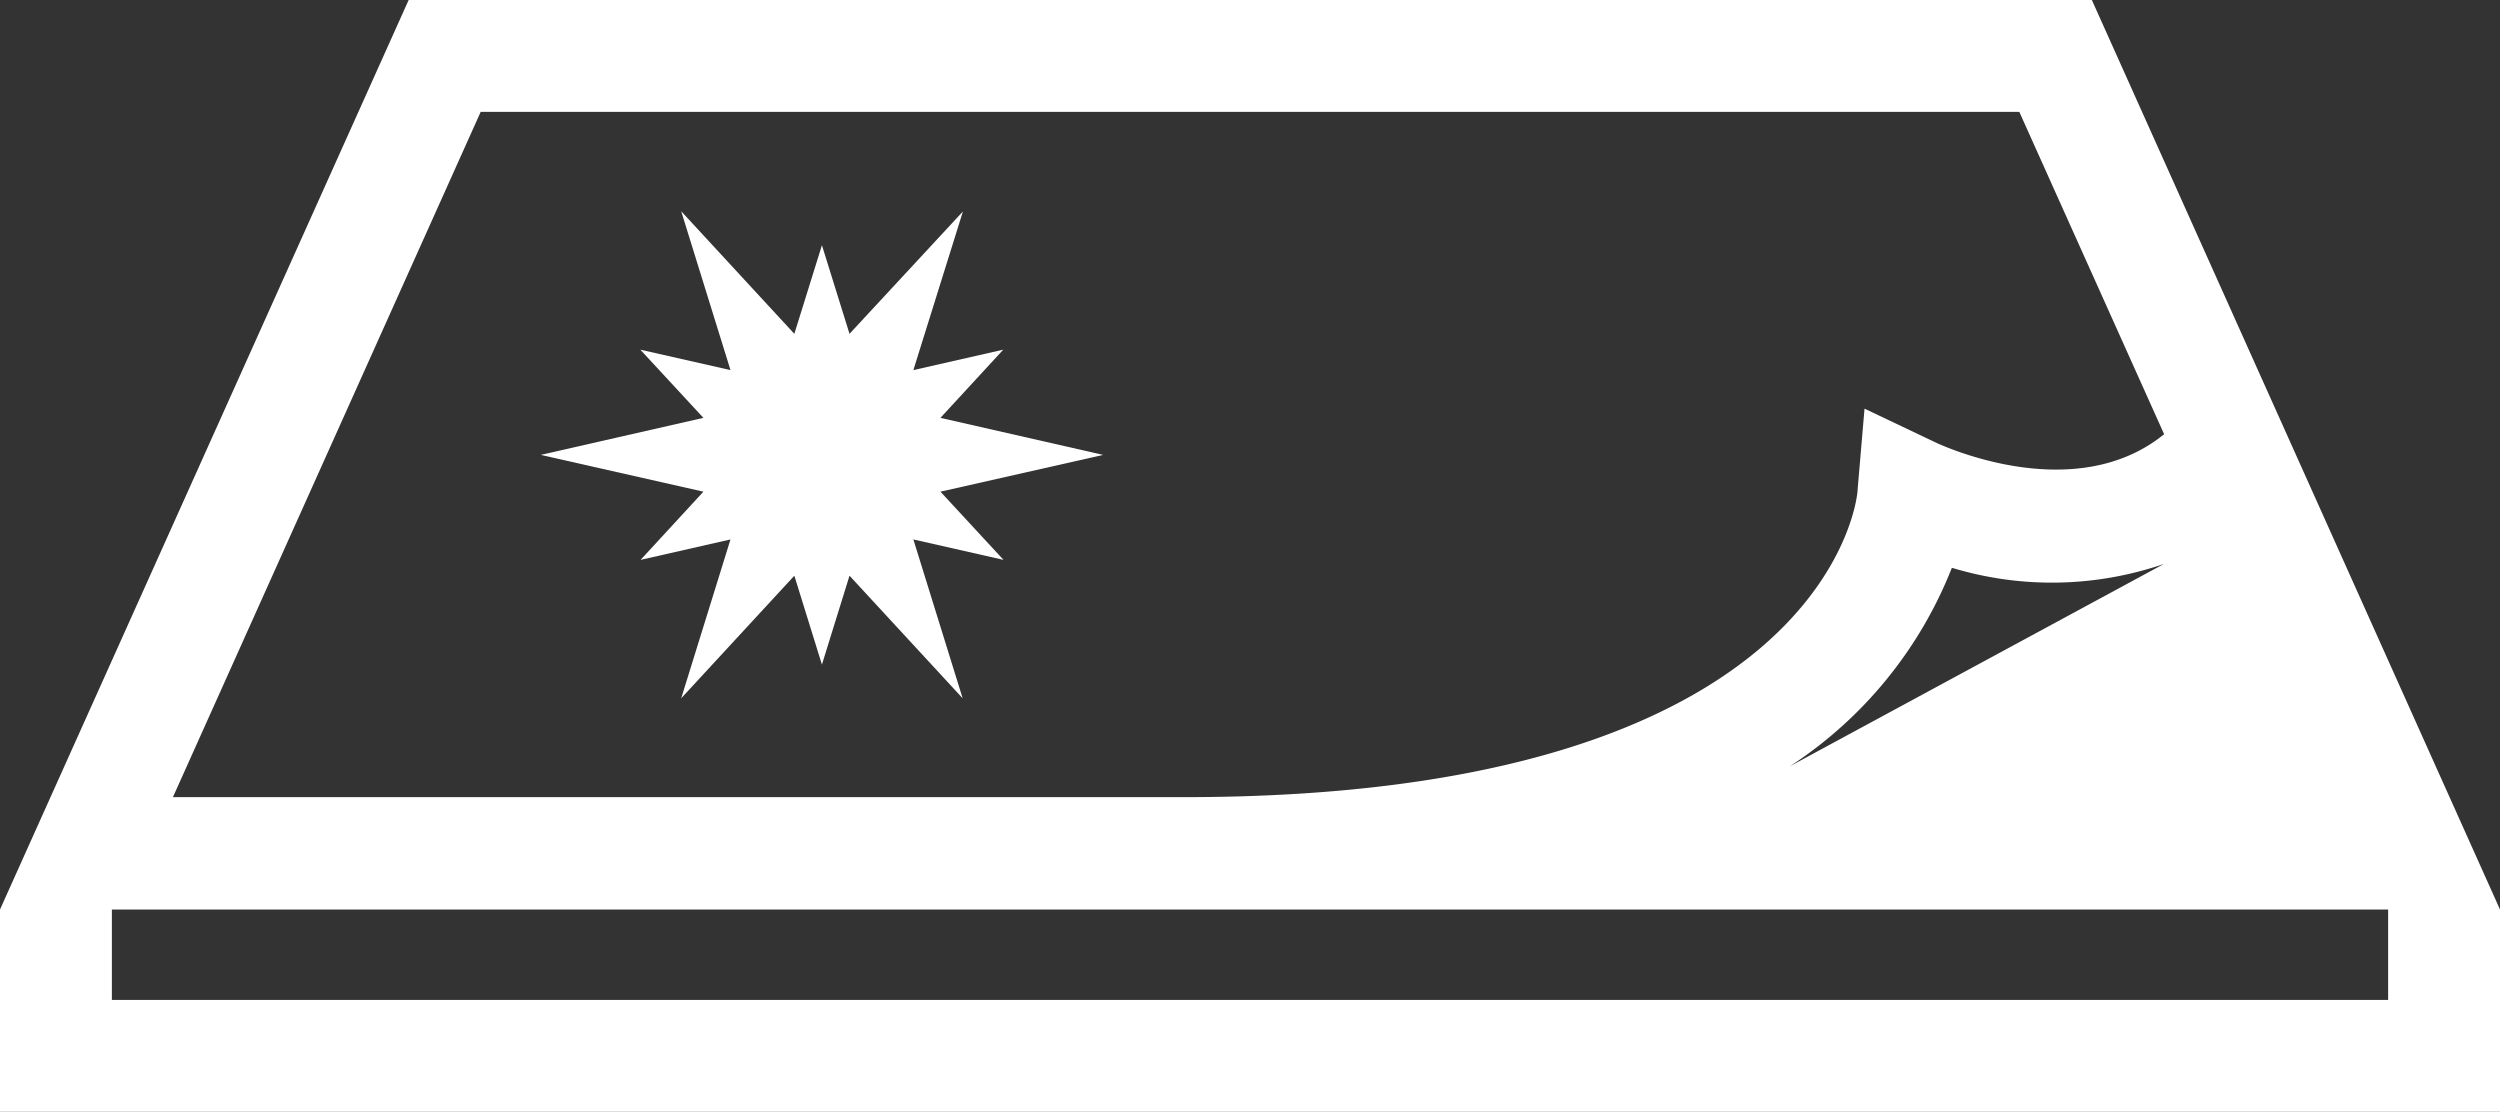
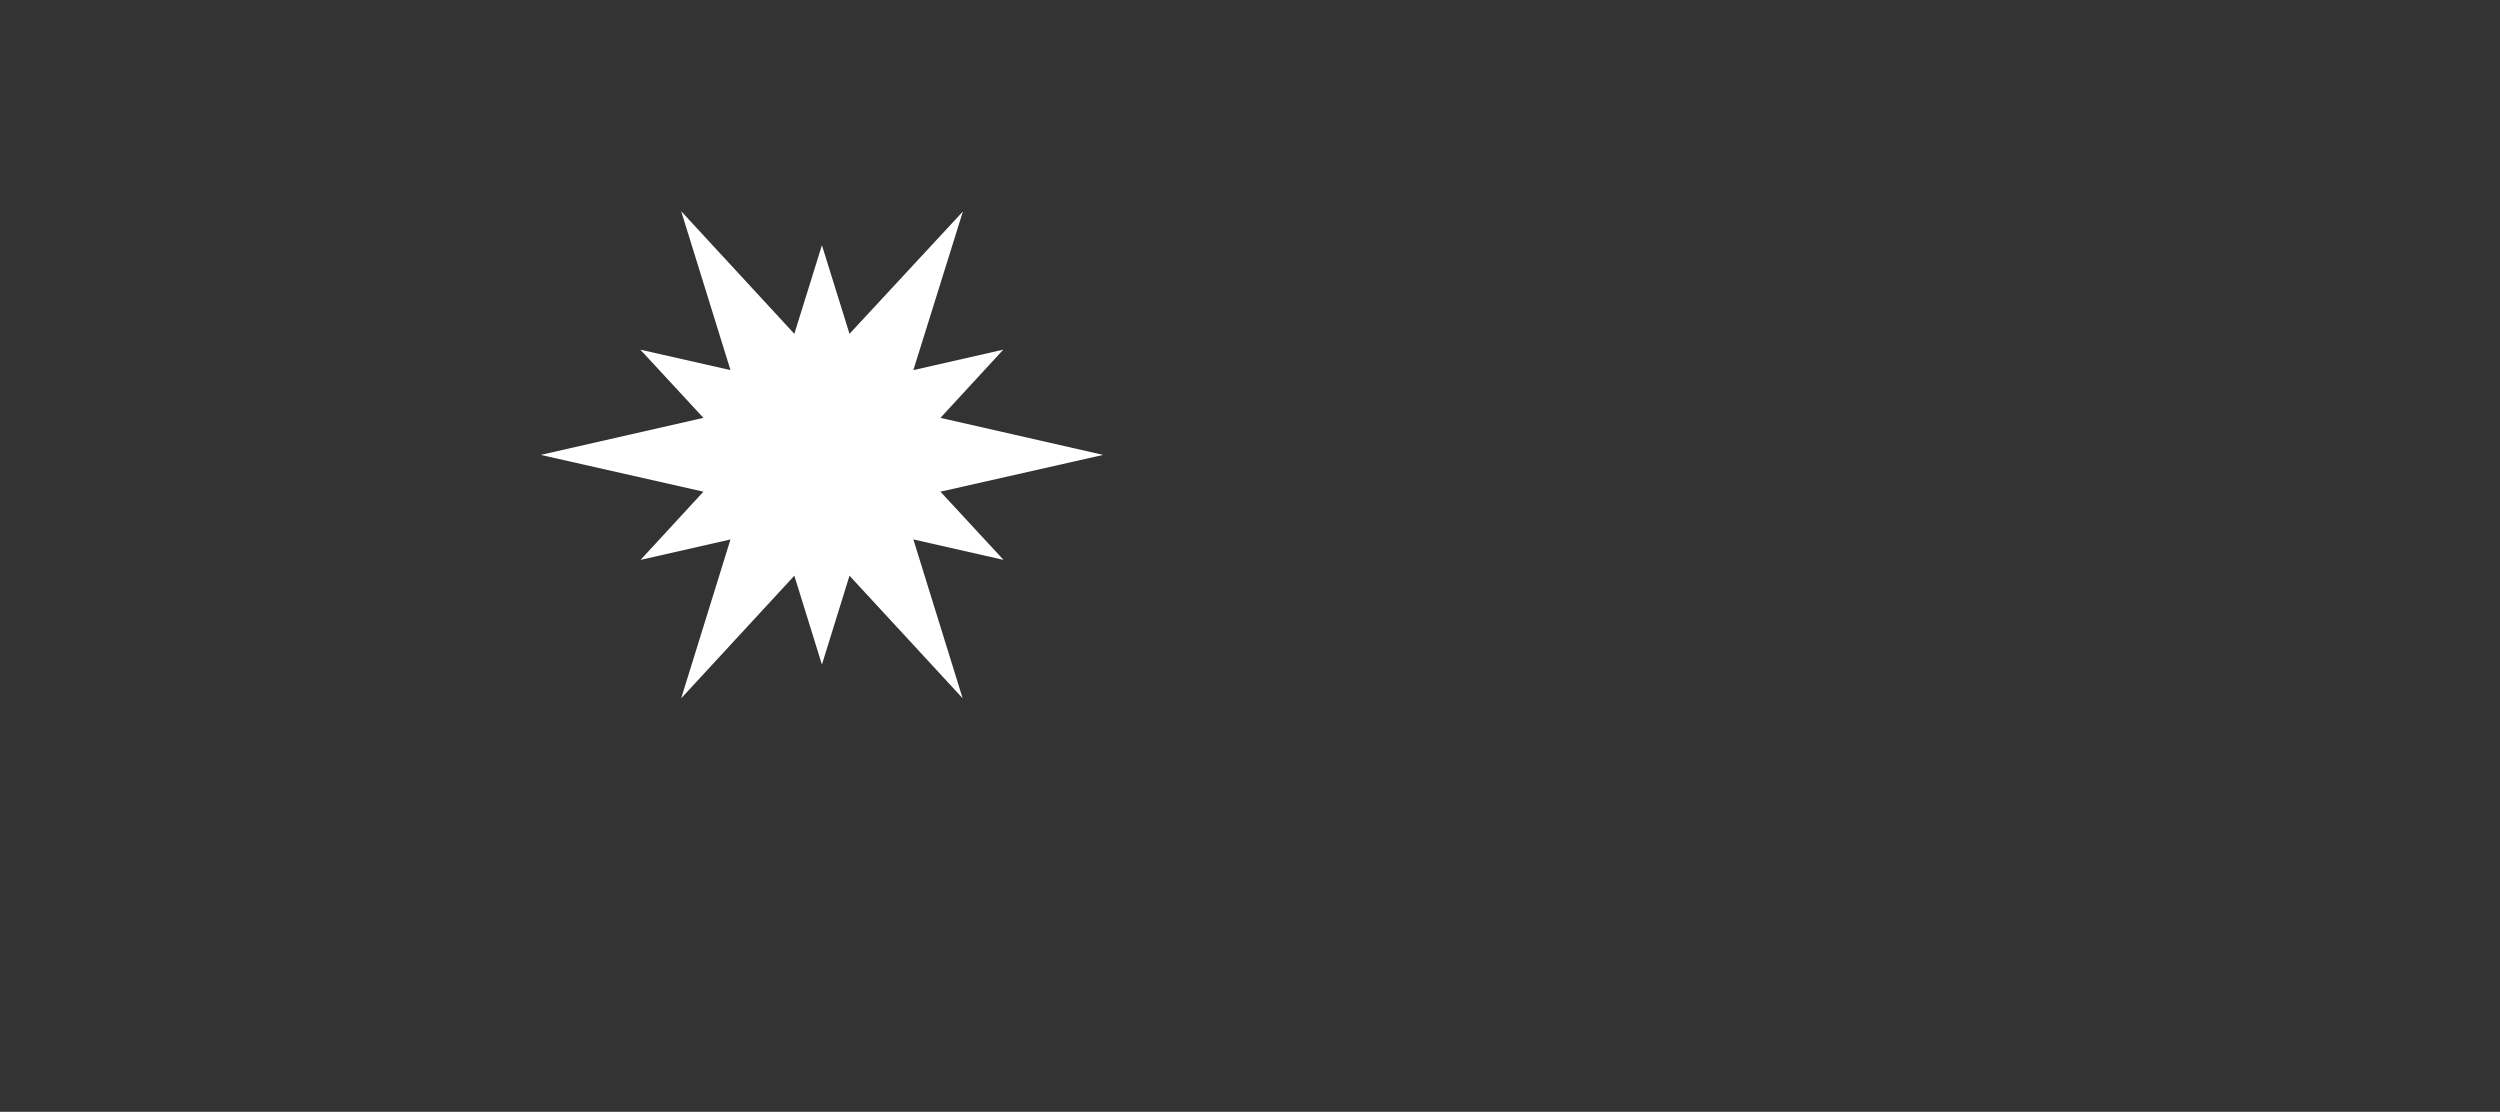
<svg xmlns="http://www.w3.org/2000/svg" id="Layer_1" data-name="Layer 1" viewBox="0 0 97.88 43.53">
  <rect x="0" y="0" width="97.88" height="43.53" fill="#333333" stroke="none" />
  <defs>
    <style>.cls-1{fill:#fff;}</style>
  </defs>
-   <path class="cls-1" d="M81.9,0H16L0,35.61v7.92H97.88V35.61ZM70.08,30a16.48,16.48,0,0,0,6.34-7.77,13.49,13.49,0,0,0,8.3-.15ZM18.82,4.38H79.06L84.73,17c-3.5,2.84-8.66.45-8.89.35L73,16l-.27,3.16c0,.49-1.35,12.05-26.37,12.05H6.77ZM93.5,39.15H4.38V35.61H93.5Z" />
  <polygon class="cls-1" points="36.82 16.36 39.28 13.69 35.76 14.49 37.7 8.28 33.26 13.07 32.18 9.6 31.1 13.07 26.67 8.27 28.6 14.49 25.07 13.69 27.54 16.36 21.17 17.81 27.54 19.25 25.08 21.92 28.6 21.12 26.67 27.34 31.1 22.54 32.18 26.02 33.26 22.54 37.69 27.34 35.76 21.12 39.29 21.92 36.82 19.25 43.19 17.81 36.82 16.36" />
</svg>